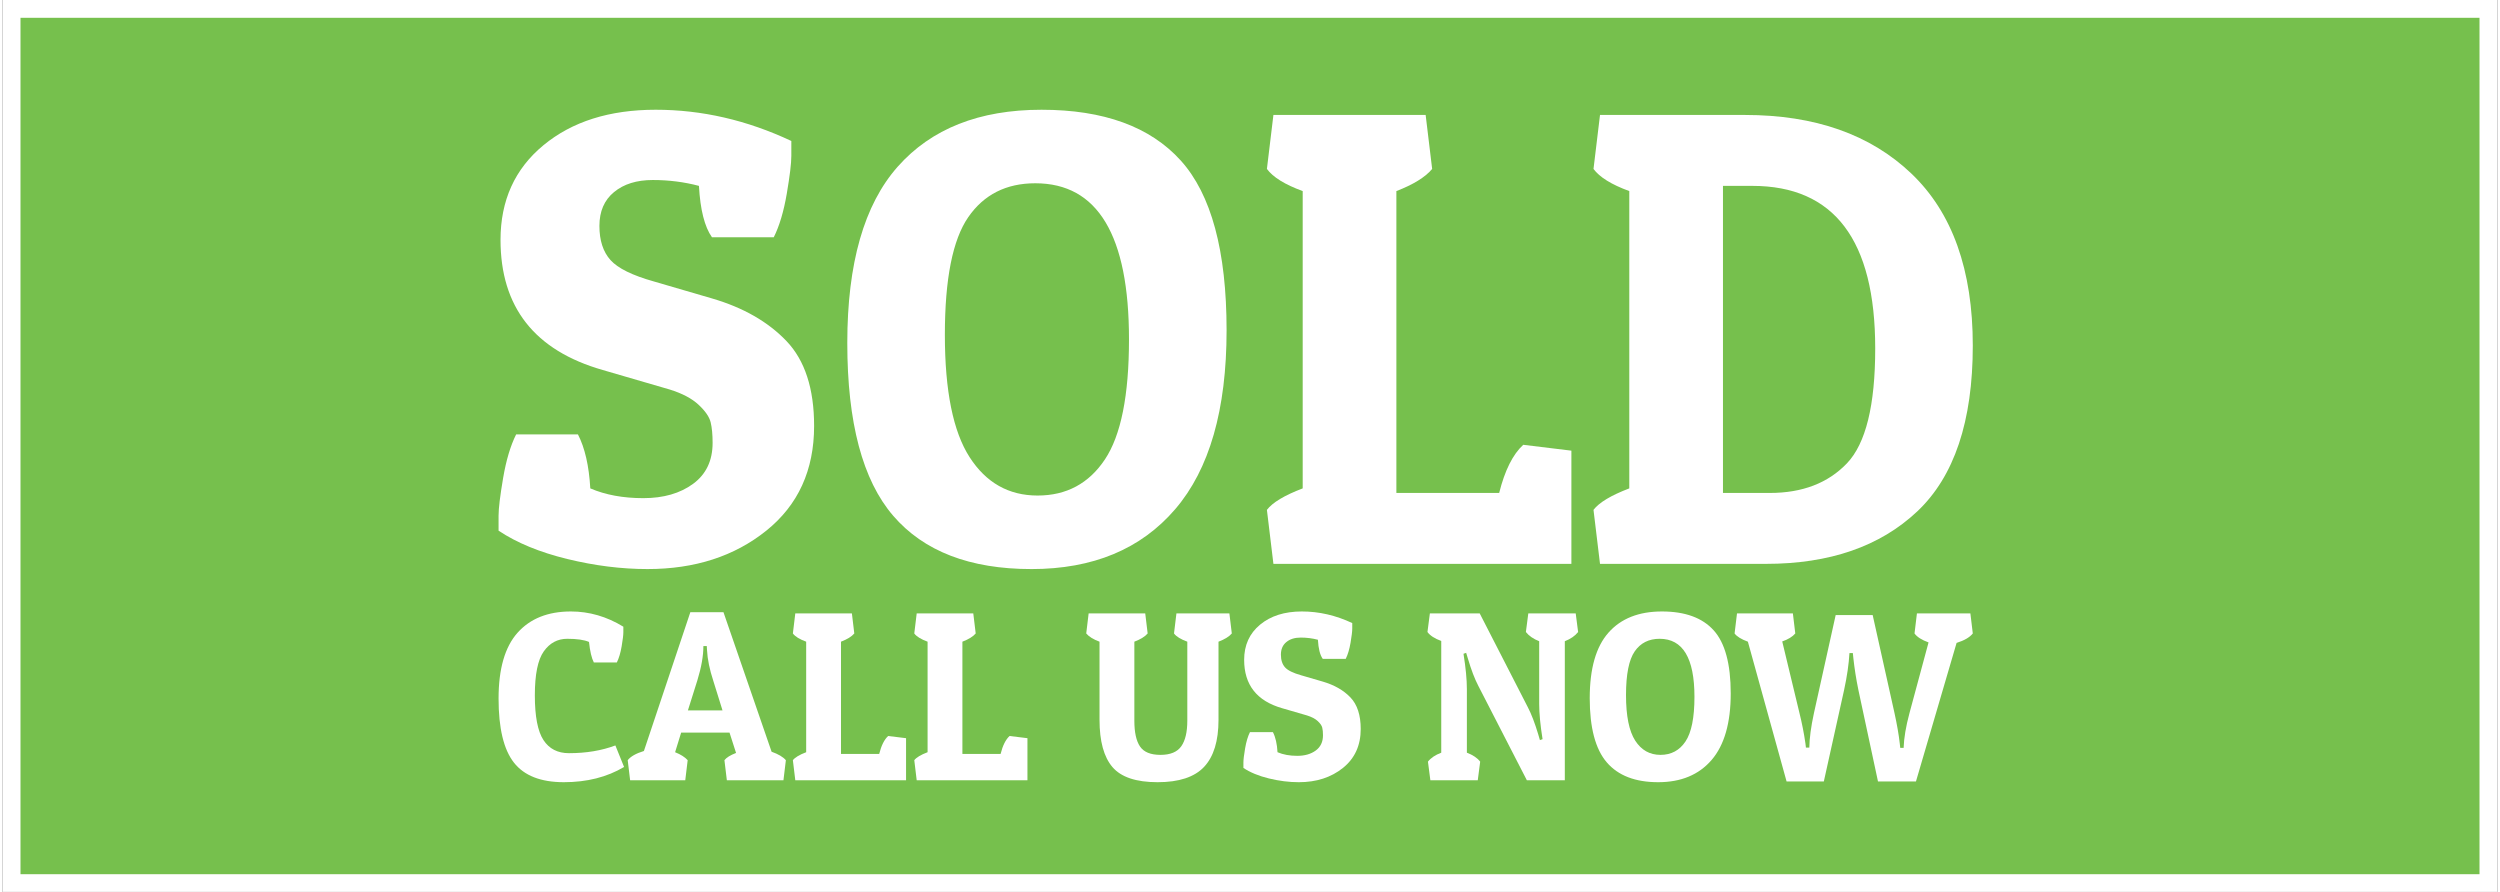
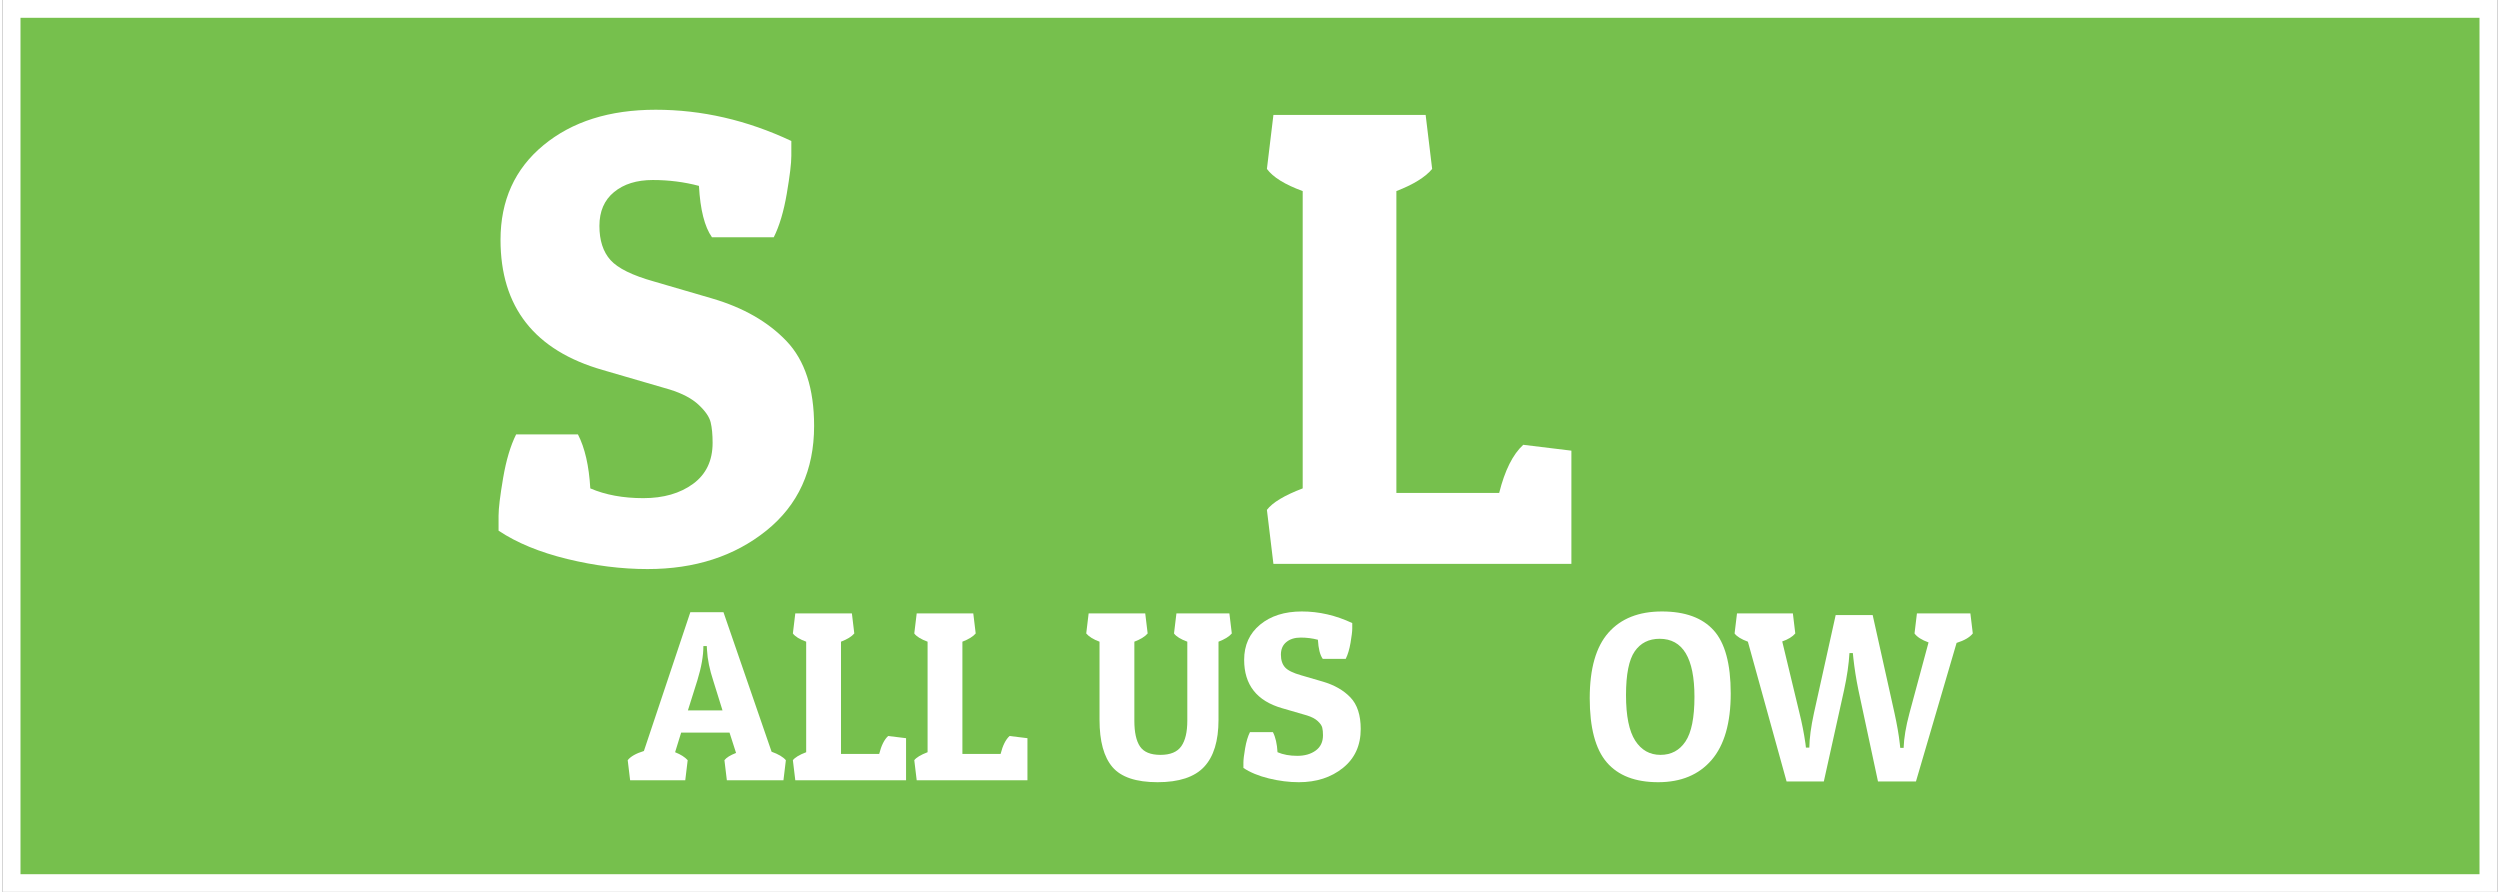
<svg xmlns="http://www.w3.org/2000/svg" xml:space="preserve" width="199px" height="71px" version="1.1" style="shape-rendering:geometricPrecision; text-rendering:geometricPrecision; image-rendering:optimizeQuality; fill-rule:evenodd; clip-rule:evenodd" viewBox="0 0 199000 71154">
  <rect x="0" y="0" width="199000" height="71154" fill="#333333" stroke="none" />
  <defs>
    <style type="text/css">
   
    .fil0 {fill:#76C04D}
    .fil1 {fill:white;fill-rule:nonzero}
   
  </style>
  </defs>
  <g id="Layer_x0020_1">
    <rect class="fil0" x="709" y="710" width="197581" height="69735" />
    <path class="fil1" d="M709 0l198291 0 0 71154 -199000 0 0 -71154 709 0zm196872 1419l-196162 0 0 68316 196162 0 0 -68316z" />
    <g id="_2543062448992">
      <path class="fil1" d="M55541 14828c-1176,-312 -2404,-468 -3684,-468 -1280,0 -2310,320 -3088,961 -779,640 -1168,1539 -1168,2698 0,1160 294,2067 882,2725 588,657 1748,1228 3477,1713l4619 1349c2491,727 4472,1860 5943,3400 1470,1539 2206,3797 2206,6772 0,3529 -1272,6314 -3815,8356 -2543,2041 -5700,3062 -9472,3062 -2076,0 -4212,-268 -6409,-804 -2197,-537 -4022,-1289 -5476,-2258 0,-208 0,-606 0,-1194 0,-588 122,-1591 364,-3010 242,-1418 588,-2578 1038,-3477l4930 0c554,1073 883,2508 986,4307 1211,520 2621,779 4230,779 1609,0 2932,-381 3970,-1142 1038,-761 1557,-1851 1557,-3269 0,-658 -52,-1203 -155,-1635 -104,-433 -424,-900 -961,-1401 -536,-502 -1306,-909 -2309,-1220l-5346 -1557c-5432,-1557 -8148,-5017 -8148,-10380 0,-3148 1142,-5665 3426,-7551 2283,-1886 5267,-2829 8952,-2829 3685,0 7292,831 10821,2492 0,207 0,605 0,1193 0,588 -121,1592 -363,3010 -242,1419 -588,2578 -1038,3478l-4931 0c-588,-831 -934,-2198 -1038,-4100z" />
-       <path id="1" class="fil1" d="M82062 45396c-4913,0 -8589,-1419 -11029,-4256 -2439,-2837 -3658,-7430 -3658,-13779 0,-6349 1340,-11037 4021,-14065 2682,-3027 6505,-4541 11470,-4541 4965,0 8667,1350 11107,4048 2439,2699 3659,7215 3659,13546 0,6332 -1367,11089 -4101,14272 -2733,3183 -6556,4775 -11469,4775zm-5034 -28077c-1246,1799 -1869,4930 -1869,9393 0,4464 658,7716 1973,9757 1314,2042 3122,3062 5423,3062 2301,0 4091,-960 5371,-2880 1281,-1920 1921,-5112 1921,-9575 0,-8304 -2492,-12456 -7474,-12456 -2318,0 -4100,900 -5345,2699z" />
      <path id="2" class="fil1" d="M125138 44981l-23770 0 -519 -4308c450,-588 1401,-1159 2855,-1713l0 -23717c-1419,-519 -2370,-1107 -2855,-1765l519 -4307 12144 0 519 4307c-553,658 -1505,1246 -2854,1765l0 24081 8200 0c450,-1799 1090,-3080 1920,-3841l3841 467 0 9031z" />
-       <path id="3" class="fil1" d="M140656 44981l-13235 0 -519 -4308c450,-588 1402,-1159 2855,-1713l0 -23717c-1419,-519 -2370,-1107 -2855,-1765l519 -4307 11574 0c5570,0 9990,1556 13260,4670 3270,3114 4904,7690 4904,13728 0,6037 -1479,10449 -4437,13234 -2958,2785 -6980,4178 -12066,4178zm-3426 -5657l3737 0c2595,0 4645,-787 6150,-2361 1505,-1575 2258,-4628 2258,-9161 0,-8650 -3270,-12974 -9809,-12974l-2336 0 0 24496z" />
-       <path class="fil1" d="M46771 51209c-386,-168 -965,-251 -1736,-251 -772,0 -1396,334 -1872,1003 -476,669 -713,1839 -713,3511 0,1672 228,2859 684,3560 457,701 1135,1051 2036,1051 1376,0 2610,-206 3704,-617l694 1717c-1363,810 -2964,1215 -4804,1215 -1839,0 -3166,-521 -3983,-1563 -817,-1041 -1225,-2745 -1225,-5112 0,-2367 505,-4116 1514,-5248 1010,-1131 2428,-1697 4254,-1697 1466,0 2862,405 4186,1215 0,77 0,225 0,444 0,219 -45,592 -135,1119 -90,527 -218,958 -386,1293l-1832 0c-180,-348 -309,-894 -386,-1640z" />
      <path id="1" class="fil1" d="M57497 48836l3839 11131c540,193 920,418 1139,675l-193 1602 -4515 0 -193 -1602c155,-205 463,-398 927,-578l-521 -1621 -3859 0 -482 1563c450,180 784,392 1003,636l-193 1602 -4398 0 -193 -1602c231,-295 662,-540 1292,-733l3704 -11073 2643 0zm-1601 2701c0,784 -161,1697 -482,2739l-753 2392 2759 0 -733 -2353c-296,-901 -463,-1717 -502,-2450l-19 -328 -270 0z" />
      <path id="2" class="fil1" d="M72063 62244l-8836 0 -193 -1602c167,-218 521,-431 1061,-636l0 -8817c-527,-193 -881,-411 -1061,-656l193 -1601 4515 0 192 1601c-206,245 -559,463 -1061,656l0 8952 3048 0c168,-669 406,-1145 714,-1428l1428 174 0 3357z" />
      <path id="3" class="fil1" d="M81747 62244l-8835 0 -193 -1602c167,-218 521,-431 1061,-636l0 -8817c-527,-193 -881,-411 -1061,-656l193 -1601 4514 0 193 1601c-206,245 -560,463 -1061,656l0 8952 3048 0c167,-669 405,-1145 714,-1428l1427 174 0 3357z" />
      <path id="4" class="fil1" d="M96988 57421c0,1685 -383,2935 -1148,3752 -765,817 -2003,1225 -3713,1225 -1711,0 -2910,-402 -3599,-1206 -688,-803 -1032,-2061 -1032,-3771l0 -6232c-488,-180 -842,-398 -1060,-656l192 -1601 4515 0 193 1601c-206,245 -560,463 -1061,656l0 6309c0,926 151,1611 453,2054 302,444 845,666 1630,666 784,0 1338,-228 1659,-685 322,-456 482,-1135 482,-2035l0 -6309c-527,-193 -881,-411 -1061,-656l193 -1601 4225 0 193 1601c-206,245 -559,463 -1061,656l0 6232z" />
      <path id="5" class="fil1" d="M104917 51035c-437,-116 -894,-174 -1370,-174 -476,0 -858,119 -1147,357 -290,238 -435,573 -435,1004 0,430 110,768 328,1012 219,245 650,457 1293,637l1717 501c926,271 1662,692 2209,1264 547,573 820,1412 820,2518 0,1312 -473,2347 -1418,3106 -945,759 -2119,1138 -3521,1138 -772,0 -1566,-100 -2382,-299 -817,-199 -1496,-479 -2036,-839 0,-77 0,-225 0,-444 0,-219 45,-591 135,-1119 90,-527 219,-958 386,-1292l1833 0c206,398 328,932 366,1601 451,193 975,289 1573,289 598,0 1090,-141 1476,-424 385,-283 578,-688 578,-1216 0,-244 -19,-447 -58,-607 -38,-161 -157,-335 -356,-521 -200,-187 -486,-338 -859,-454l-1987 -578c-2019,-579 -3029,-1865 -3029,-3859 0,-1170 424,-2106 1273,-2807 849,-701 1959,-1051 3328,-1051 1370,0 2711,308 4023,926 0,77 0,225 0,444 0,218 -45,591 -135,1119 -90,527 -219,958 -386,1292l-1833 0c-219,-308 -347,-817 -386,-1524z" />
-       <path id="6" class="fil1" d="M116801 54971l0 5073c476,181 830,418 1061,714l-193 1486 -3781 0 -193 -1486c232,-296 585,-533 1061,-714l0 -8913c-527,-192 -894,-430 -1100,-713l193 -1486 3975 0 3839 7485c283,541 559,1261 829,2161l135 463 212 -77c-180,-1119 -270,-2058 -270,-2817l0 -4996c-463,-180 -816,-425 -1061,-733l193 -1486 3782 0 192 1486c-244,308 -598,553 -1061,733l0 11093 -3028 0 -3878 -7543c-283,-541 -560,-1267 -830,-2181l-135 -443 -212 77c180,1119 270,2058 270,2817z" />
      <path id="7" class="fil1" d="M132061 62398c-1826,0 -3193,-527 -4100,-1582 -906,-1054 -1360,-2762 -1360,-5122 0,-2360 499,-4103 1496,-5228 996,-1126 2418,-1688 4263,-1688 1846,0 3222,501 4129,1505 906,1003 1360,2681 1360,5035 0,2353 -508,4122 -1524,5305 -1017,1183 -2438,1775 -4264,1775zm-1871 -10437c-463,669 -695,1833 -695,3492 0,1659 245,2868 733,3627 489,759 1161,1138 2016,1138 856,0 1521,-357 1997,-1071 476,-713 714,-1900 714,-3559 0,-3087 -926,-4630 -2778,-4630 -862,0 -1524,334 -1987,1003z" />
      <path id="8" class="fil1" d="M146896 55028l-1620 7312 -2971 0 -3087 -11151c-527,-193 -881,-411 -1061,-656l193 -1601 4457 0 192 1601c-218,258 -565,470 -1041,637l1370 5691c205,823 366,1640 482,2450l38 328 271 0c12,-758 134,-1672 366,-2739l1736 -7833 2952 0 1736 7794c206,939 348,1756 425,2450l38 348 270 0c26,-785 180,-1705 463,-2759l1525 -5653c-541,-193 -914,-431 -1119,-714l192 -1601 4264 0 193 1601c-245,309 -675,560 -1293,753l-3241 11054 -3029 0 -1562 -7292c-180,-875 -315,-1730 -405,-2566l-39 -386 -270 0c-52,887 -193,1865 -425,2932z" />
    </g>
  </g>
</svg>